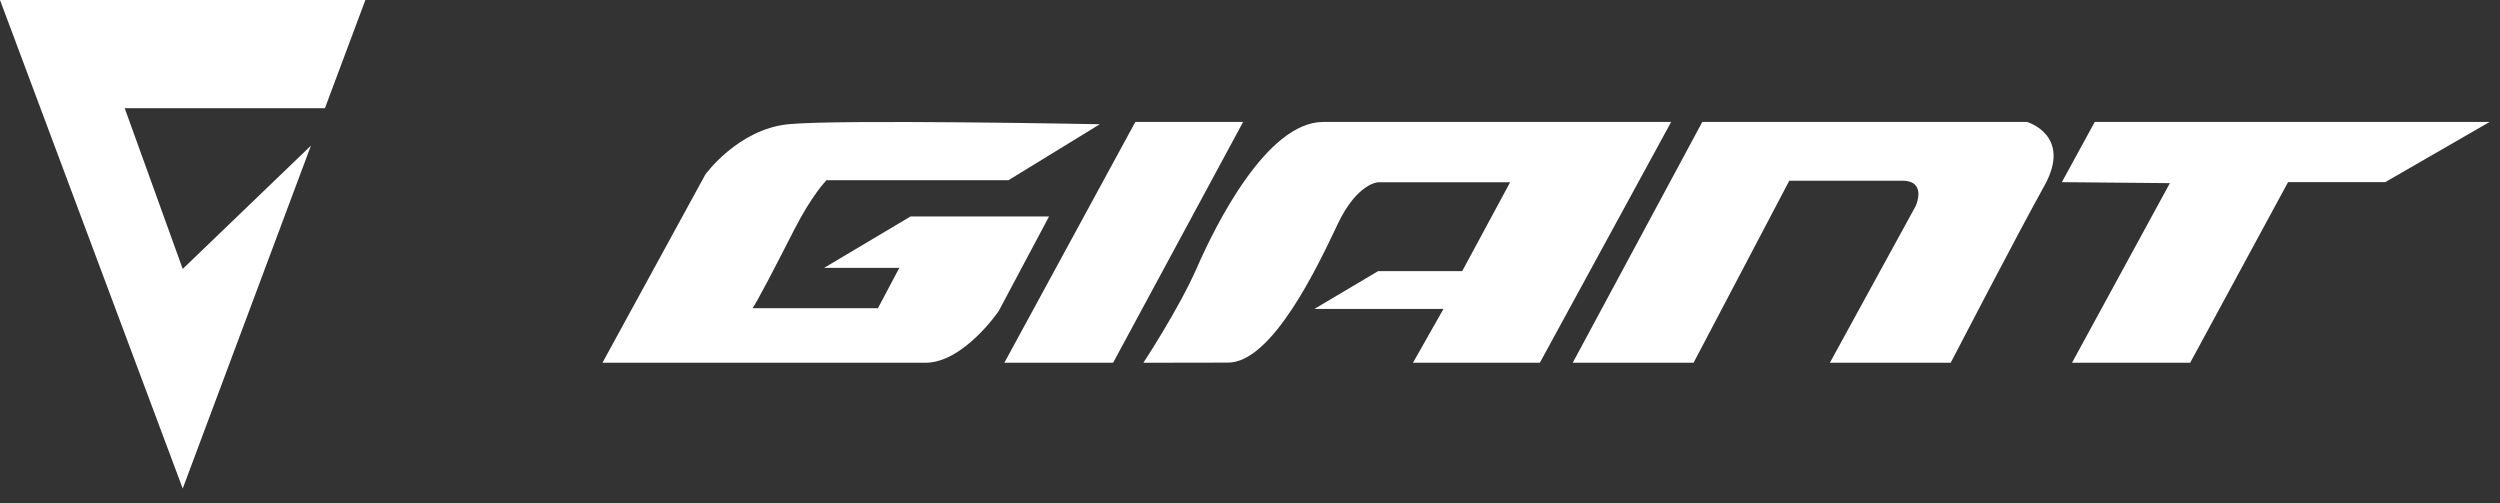
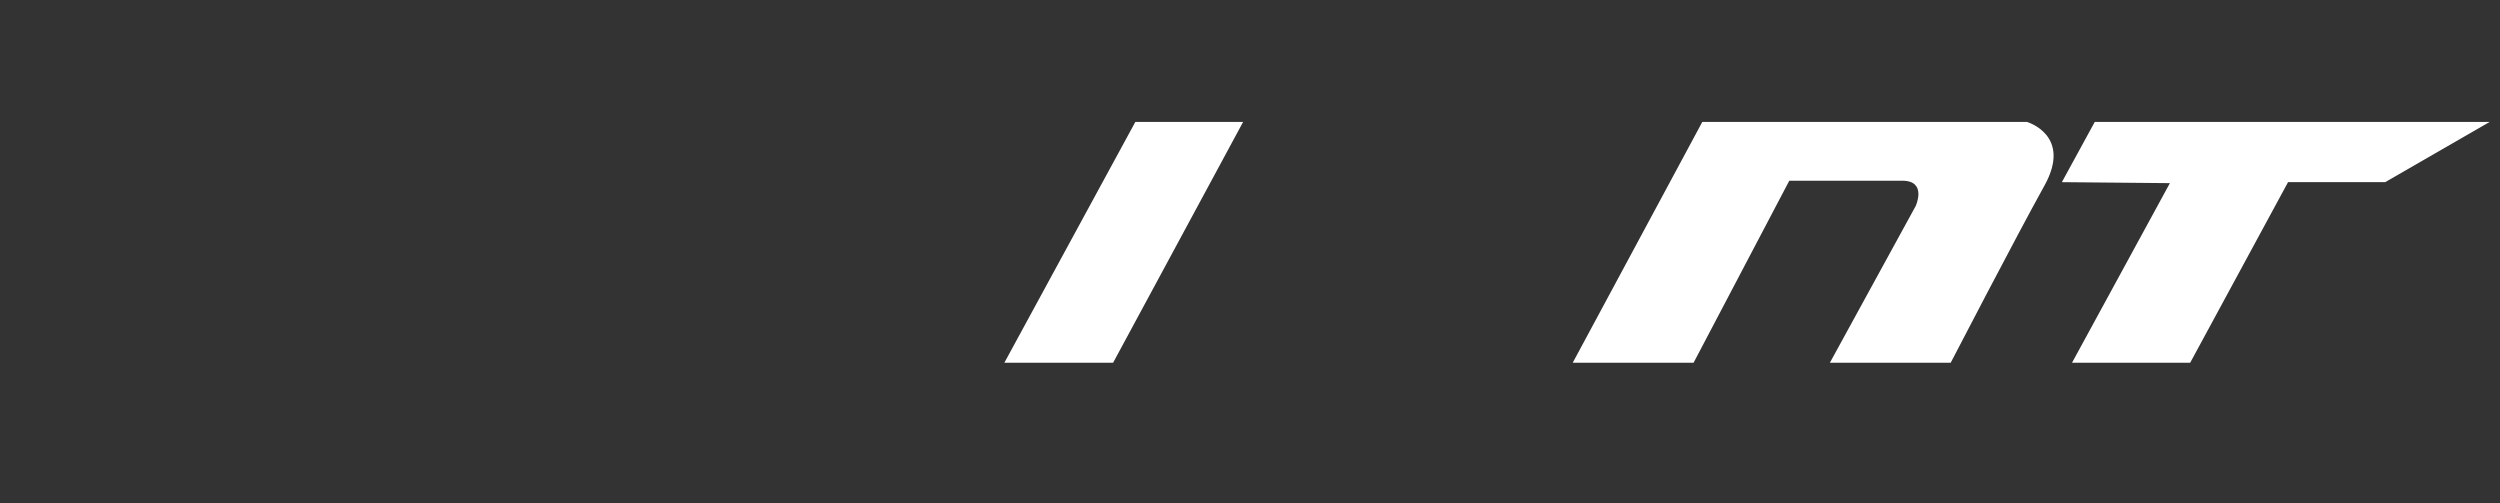
<svg xmlns="http://www.w3.org/2000/svg" width="159" height="32" viewBox="0 0 159 32" fill="none">
  <rect x="0" y="0" width="159" height="32" fill="#333333" stroke="none" />
  <g clip-path="url(#clip0_4750_419)">
-     <path d="M11.621 17.104L7.932 6.883H20.665L23.239 0H0L11.621 31.07L19.776 9.262L11.621 17.104Z" fill="white" />
-     <path d="M38.316 23.071L44.864 11.092C44.864 11.092 46.939 8.226 50.12 7.902C53.301 7.579 69.947 7.902 69.947 7.902L64.137 11.462H52.564C52.564 11.462 51.642 12.387 50.489 14.655C49.335 16.922 48.136 19.231 47.861 19.601H55.837L57.197 17.036H52.415L57.912 13.766H66.72L63.515 19.787C63.515 19.787 61.278 23.071 58.858 23.071H38.316Z" fill="white" />
    <path d="M63.877 23.071L72.206 7.757H79.061L70.793 23.071H63.877Z" fill="white" />
-     <path d="M72.719 23.071C72.719 23.071 74.977 19.649 76.131 17.012C77.284 14.375 80.556 7.757 84.154 7.757H106.285L97.934 23.071H89.865L91.804 19.649H83.595L87.648 17.244H92.996L96.044 11.592H87.648C87.648 11.592 86.311 11.638 85.067 14.273C83.822 16.908 80.915 23.062 78.103 23.062L72.719 23.071Z" fill="white" />
    <path d="M100.025 23.071L108.265 7.757H128.921C128.921 7.757 131.81 8.595 130.028 11.803C128.246 15.01 124.064 23.071 124.064 23.071H116.38L121.841 13.097C121.841 13.097 122.58 11.493 120.982 11.493H113.799L107.711 23.071H100.025Z" fill="white" />
    <path d="M131.135 11.585L133.225 7.757H158.337L151.698 11.585H145.52L139.295 23.071H131.78L138.005 11.648L131.135 11.585Z" fill="white" />
  </g>
  <defs>
    <clipPath id="clip0_4750_419">
      <rect width="158.338" height="31.07" fill="white" />
    </clipPath>
  </defs>
</svg>